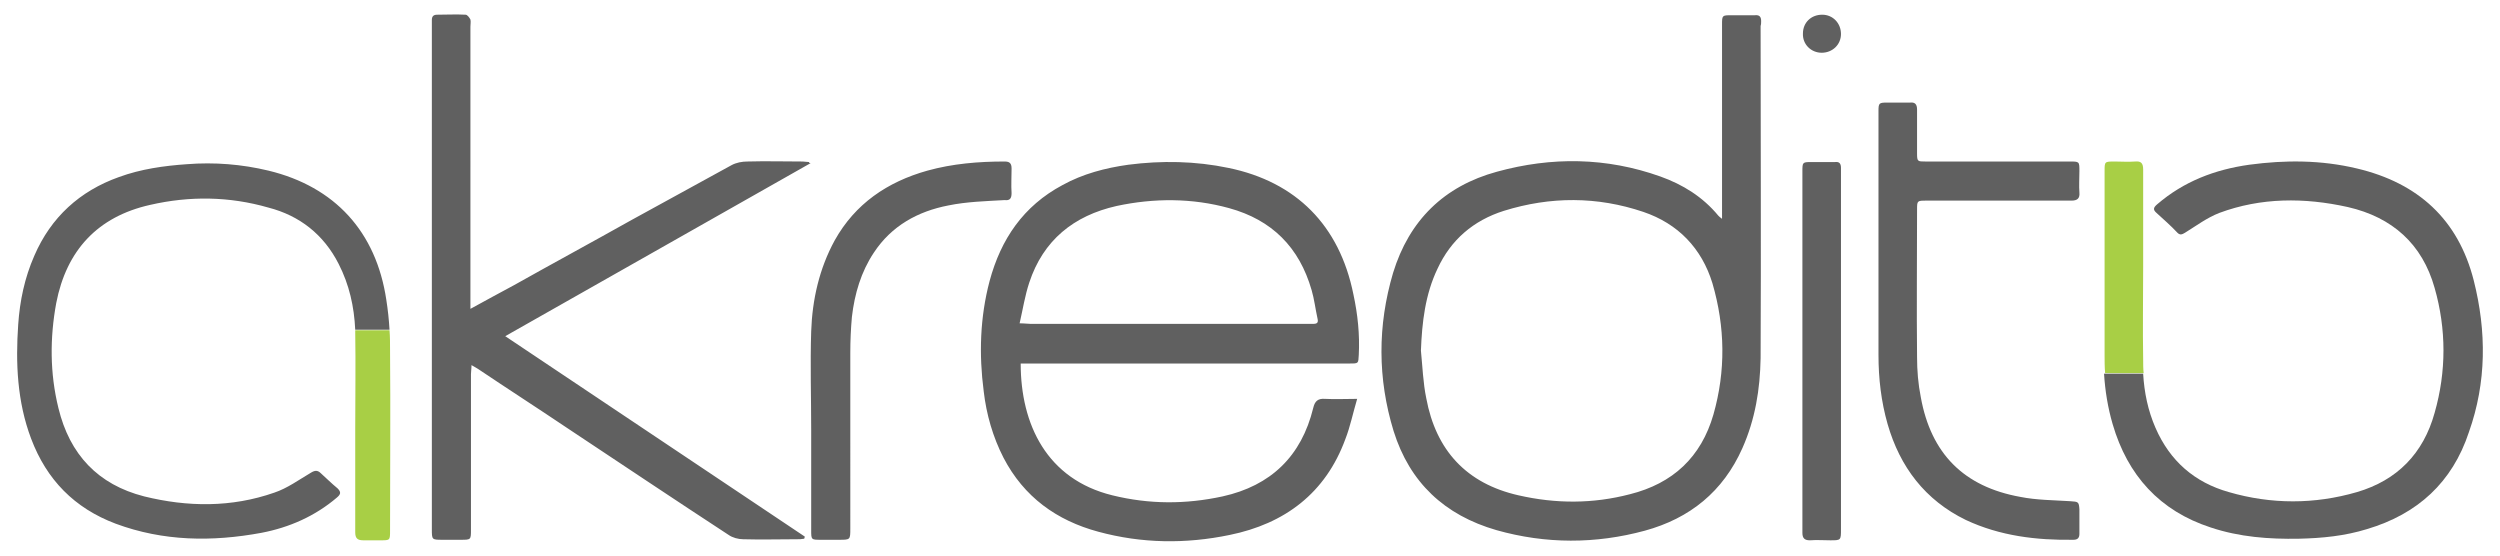
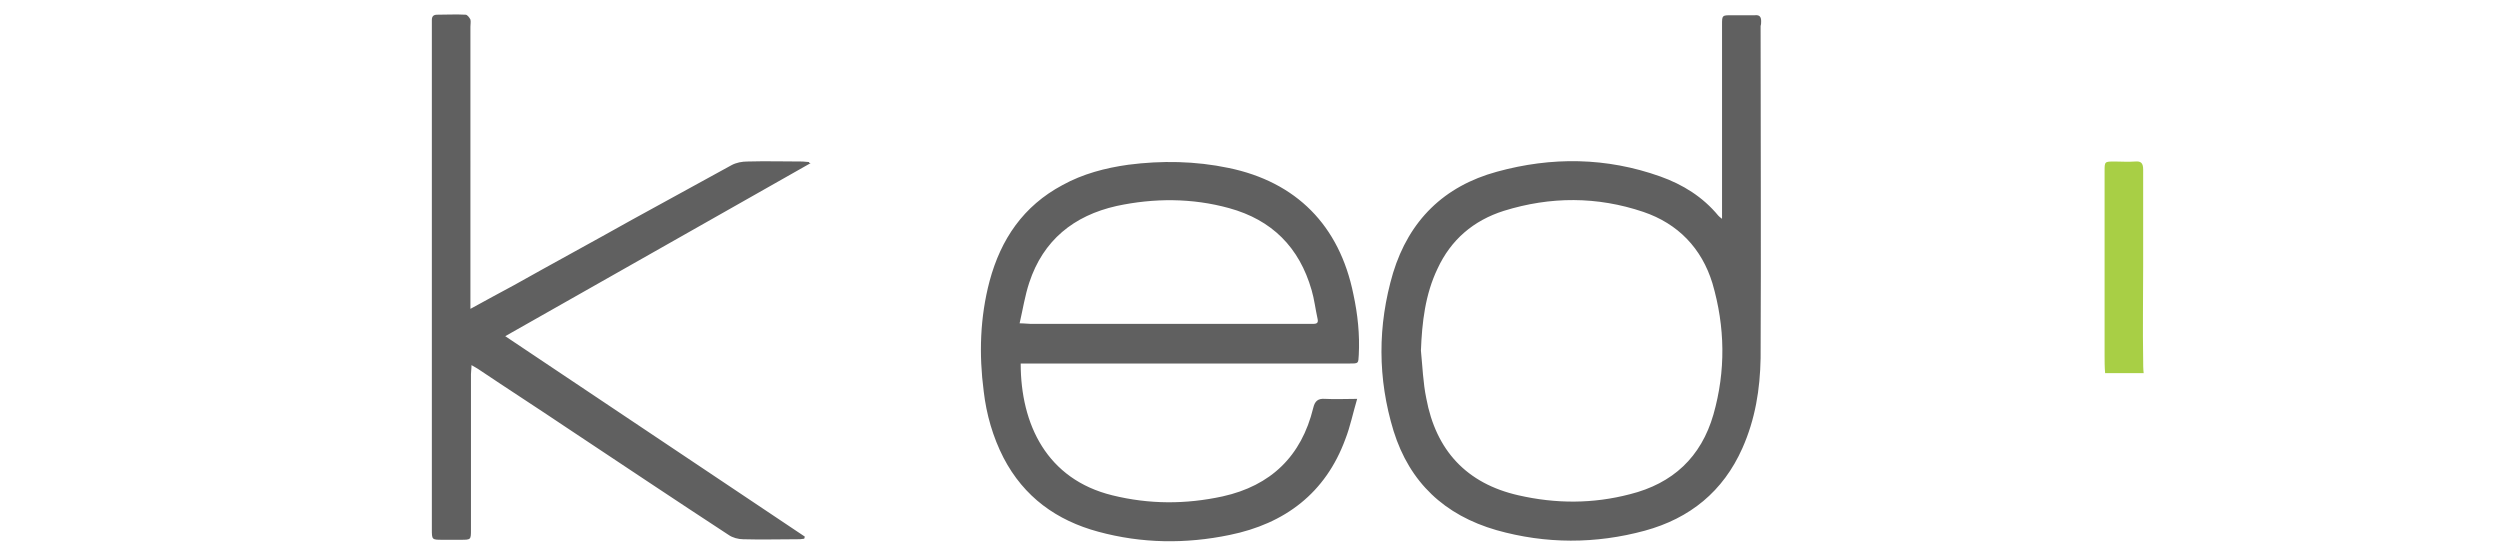
<svg xmlns="http://www.w3.org/2000/svg" id="Layer_1" viewBox="0 0 466.6 103.2" width="135" height="30">
  <style>.st0{fill:none}.st1{fill:#606060}.st2{fill:#a8cf45}</style>
-   <path class="st0" d="M244.9 54c-2.2-8-7.4-13.1-15.4-15.3-7-1.9-14-1.9-21-.4-8 1.8-13.7 6.3-16.3 14.3-.8 2.4-1.2 4.9-1.8 7.6.9.1 1.5.1 2 .1h52.8c.7 0 1-.3.8-1-.4-1.8-.6-3.6-1.1-5.3zm61.7-14.7c-8.6-2.9-17.4-2.9-26-.2-5.6 1.8-9.8 5.4-12.4 10.8-2.3 4.9-2.9 10-3.1 15.3.3 3 .5 6 1 8.9 1.9 9.7 7.5 15.9 17.2 18.1 6.9 1.6 13.9 1.5 20.8-.2 7.9-2 13.3-7 15.6-14.9 2.3-8.1 2.3-16.4-.2-24.5-2-6.5-6.4-11.1-12.9-13.3z" />
  <path class="st1" d="M229.3 31.1c-6.2-1.3-12.5-1.4-18.7-.6-4.3.6-8.5 1.7-12.3 3.8-7.3 3.9-11.5 10.1-13.6 17.9-1.8 6.8-2 13.7-1.1 20.6.5 4.3 1.7 8.5 3.7 12.4 3.8 7.3 9.9 11.7 17.7 13.8 8.1 2.2 16.3 2.3 24.5.6 10.3-2.1 17.9-7.8 21.6-17.9.9-2.3 1.4-4.8 2.2-7.5-2.2 0-4.1.1-6 0-1.3-.1-1.9.4-2.2 1.7-2.2 9-7.9 14.5-16.9 16.5-6.9 1.5-13.7 1.5-20.6-.2-12.2-3-17.1-13.2-17.1-24.6h61.4c1.7 0 1.6 0 1.7-1.6.2-3.8-.2-7.6-1-11.3-2.6-12.9-10.7-21-23.3-23.6zm15.8 29.1h-52.8c-.5 0-1.1-.1-2-.1.6-2.6 1-5.2 1.8-7.6 2.6-7.9 8.3-12.5 16.3-14.3 7-1.5 14.1-1.5 21 .4 8 2.2 13.1 7.3 15.4 15.3.5 1.7.7 3.5 1.1 5.3.2.8-.1 1-.8 1zm83.6-56.5c0-.8-.3-1.2-1.2-1.1h-4.3c-1.8 0-1.8 0-1.8 1.8v36.2c-.4-.3-.5-.4-.7-.6-2.9-3.5-6.6-5.8-10.8-7.3-10.1-3.6-20.3-3.7-30.5-.9-9.9 2.7-16.4 9.1-19.4 18.9-2.9 9.8-2.9 19.7.1 29.5 3 9.6 9.5 15.7 19.2 18.5 9.2 2.6 18.5 2.6 27.7.1 8.4-2.3 14.6-7.3 18.2-15.4 2.4-5.4 3.3-11 3.4-16.8.1-20.7 0-41.3 0-62 .1-.3.1-.6.1-.9zm-8.9 73.4c-2.3 8-7.6 12.9-15.6 14.9-6.9 1.8-13.8 1.8-20.8.2-9.7-2.2-15.4-8.4-17.2-18.1-.6-2.9-.7-5.9-1-8.9.2-5.3.8-10.5 3.1-15.3 2.5-5.4 6.7-9 12.4-10.8 8.7-2.7 17.4-2.7 26 .2 6.5 2.2 10.9 6.8 12.9 13.3 2.4 8.2 2.5 16.4.2 24.5zM151 30c-.4 0-.8-.1-1.2-.1-3.4 0-6.9-.1-10.3 0-1 0-2.1.2-3 .7l-18.6 10.2c-7.3 4.1-14.7 8.1-22 12.2-2.6 1.4-5.2 2.8-8.1 4.4V4.7c0-.4.1-.9 0-1.3-.2-.4-.6-.9-.9-.9-1.8-.1-3.5 0-5.3 0-.7 0-1 .3-1 1v95c0 2 0 2 2 2H86c1.9 0 1.9 0 1.9-1.9v-29c0-.5.1-1 .1-1.7.5.3.9.5 1.2.7 5.5 3.7 11.1 7.3 16.6 11 10.1 6.7 20.1 13.4 30.2 20 .7.5 1.8.8 2.7.8 3.4.1 6.7 0 10.1 0 .4 0 .8 0 1.3-.1 0-.1.1-.2.1-.4-18.5-12.4-37.1-24.8-55.9-37.4 19.2-10.9 38.1-21.6 57-32.3-.3 0-.3-.1-.3-.2z" />
  <path class="st2" d="M400.1 69.5c-.1-.9-.1-1.7-.1-2.6-.1-5.8 0-11.6 0-17.4V31.4c0-1.2-.4-1.6-1.5-1.5-1.3.1-2.6 0-3.8 0-1.9 0-1.9 0-1.9 1.8V66c0 1.1 0 2.3.1 3.4h7.2z" />
-   <path class="st1" d="M461.7 52.1c-2.9-11.4-10.4-18.2-21.8-20.9-6.7-1.6-13.4-1.6-20.1-.7-6.4.9-12.2 3.1-17.2 7.4-.7.6-.8 1-.1 1.6 1.3 1.2 2.7 2.4 3.9 3.7.5.5.9.3 1.4 0 2.1-1.3 4.1-2.8 6.4-3.7 7.8-2.9 15.9-2.9 24-1.1 8.3 1.9 13.9 6.9 16.2 15.1 2.2 7.7 2.2 15.6 0 23.3-2.1 7.6-7 12.6-14.5 14.8-7.9 2.3-16 2.3-23.9 0-6.4-1.8-11-5.8-13.7-12-1.4-3.2-2.1-6.6-2.3-10.1h-7.3c.2 3.2.7 6.3 1.6 9.4 2.8 9.6 8.8 16.2 18.3 19.3 5.4 1.8 10.9 2.2 16.5 2.1 4.3-.1 8.5-.5 12.7-1.8 9.4-2.8 15.9-8.7 19-18.1 3.3-9.3 3.3-18.8.9-28.3z" />
-   <path class="st2" d="M72.7 61.4h-6.4v.4c.1 6 0 12.1 0 18.1v19.2c0 1.1.4 1.5 1.5 1.5H71c1.8 0 1.8 0 1.8-1.8 0-11.2.1-22.4 0-33.6 0-1.3 0-2.6-.1-3.8z" />
-   <path class="st1" d="M72.1 55.7c-1.9-12.7-9.6-21.1-22-24.1-5-1.2-10.1-1.6-15.2-1.2-4.3.3-8.6.9-12.7 2.4-7.3 2.6-12.7 7.5-15.8 14.7-1.8 4.1-2.7 8.4-3 12.8-.5 7.2-.2 14.4 2.4 21.3 2.9 7.7 8.1 13 15.8 15.9 8.9 3.3 18 3.4 27.2 1.7 5.2-1 10-3.1 14.1-6.6.7-.6.8-1 .1-1.7-1.1-.9-2.1-1.9-3.1-2.8-.6-.6-1.1-.6-1.9-.1-2.2 1.3-4.4 2.9-6.8 3.7-8 2.8-16.2 2.7-24.3.7-8.6-2.2-13.9-7.8-16-16.5-1.6-6.5-1.6-13.1-.4-19.6C12.4 46.5 18.2 40.2 28 38c7.4-1.7 14.8-1.6 22.1.5 5.8 1.5 10.3 5 13.1 10.5 2 3.9 2.9 8 3.1 12.3h6.4c-.1-1.8-.3-3.7-.6-5.6zm314.3 37.6c-3.1-.2-6.3-.2-9.3-.8-10.6-1.9-16.7-8.1-18.6-18.6-.5-2.5-.7-5-.7-7.5-.1-9.2 0-18.3 0-27.5 0-1.7 0-1.7 1.8-1.7h27c1.1 0 1.6-.4 1.5-1.5-.1-1.3 0-2.6 0-4 0-1.8 0-1.8-1.8-1.8h-26.9c-1.5 0-1.6 0-1.6-1.5v-8.2c0-1-.4-1.4-1.3-1.3h-4.3c-1.5 0-1.6.1-1.6 1.6V66c0 4.4.5 8.7 1.7 12.9 2.3 8 7 14.2 14.6 17.9 6.4 3 13.2 3.8 20.1 3.7.8 0 1.1-.4 1.1-1.1v-4.6c-.1-1.4-.2-1.4-1.7-1.5zM188.8 35.8c-.1-1.5 0-3 0-4.6 0-1-.4-1.3-1.3-1.3-4.9 0-9.7.4-14.4 1.7-7.5 2.1-13.5 6.2-17.3 13-2.9 5.3-4.2 11.1-4.4 17-.2 6.1 0 12.2 0 18.4v18.7c0 1.8 0 1.8 1.8 1.8h3.4c2.1 0 2.1 0 2.1-2.1V65.6c0-2.2.1-4.5.3-6.7.5-4.3 1.7-8.4 4.1-12 3.3-5 8.2-7.7 13.9-8.8 3.4-.7 7-.8 10.5-1 .9.1 1.3-.2 1.3-1.3zm154.8-4.7c0-.8-.3-1.2-1.1-1.1h-4.3c-1.8 0-1.8 0-1.8 1.8v67.4c0 1 .4 1.4 1.4 1.4 1.3-.1 2.6 0 3.8 0 2 0 2 0 2-2.1V31.1zM340 9.6c2 0 3.6-1.5 3.6-3.5s-1.5-3.6-3.5-3.6c-2.1 0-3.6 1.5-3.6 3.5-.1 2 1.5 3.6 3.5 3.6z" />
</svg>